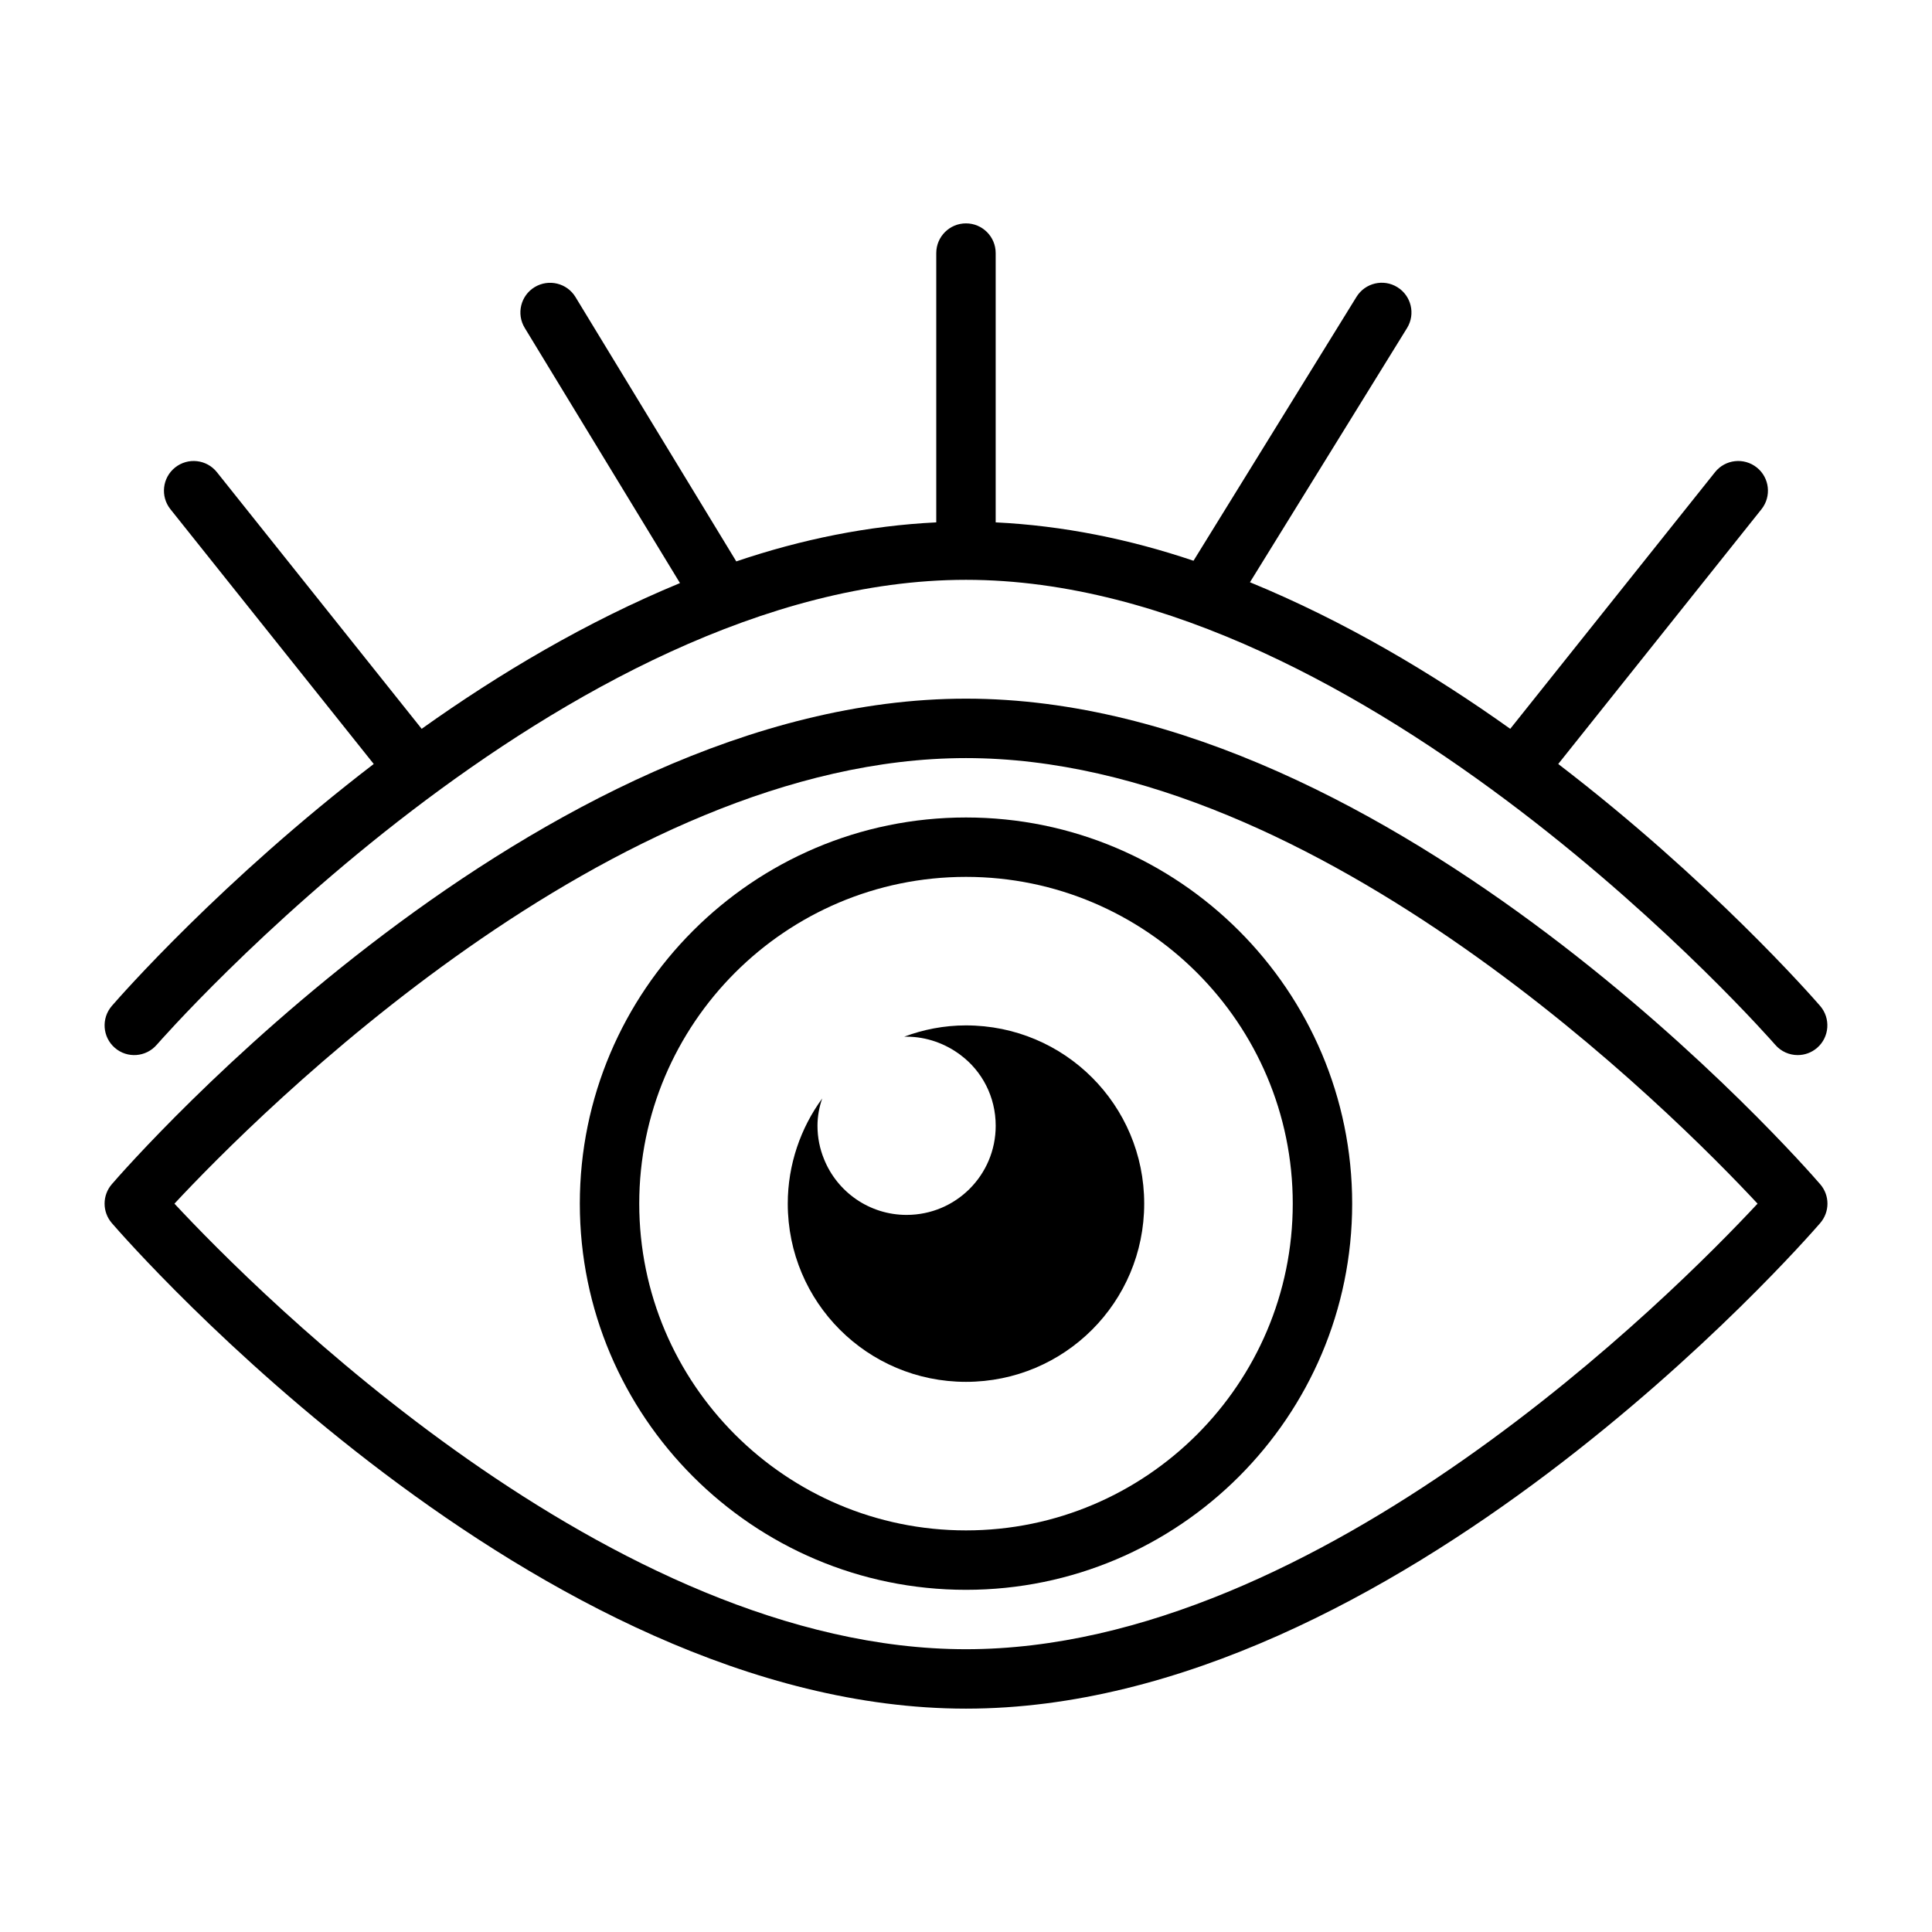
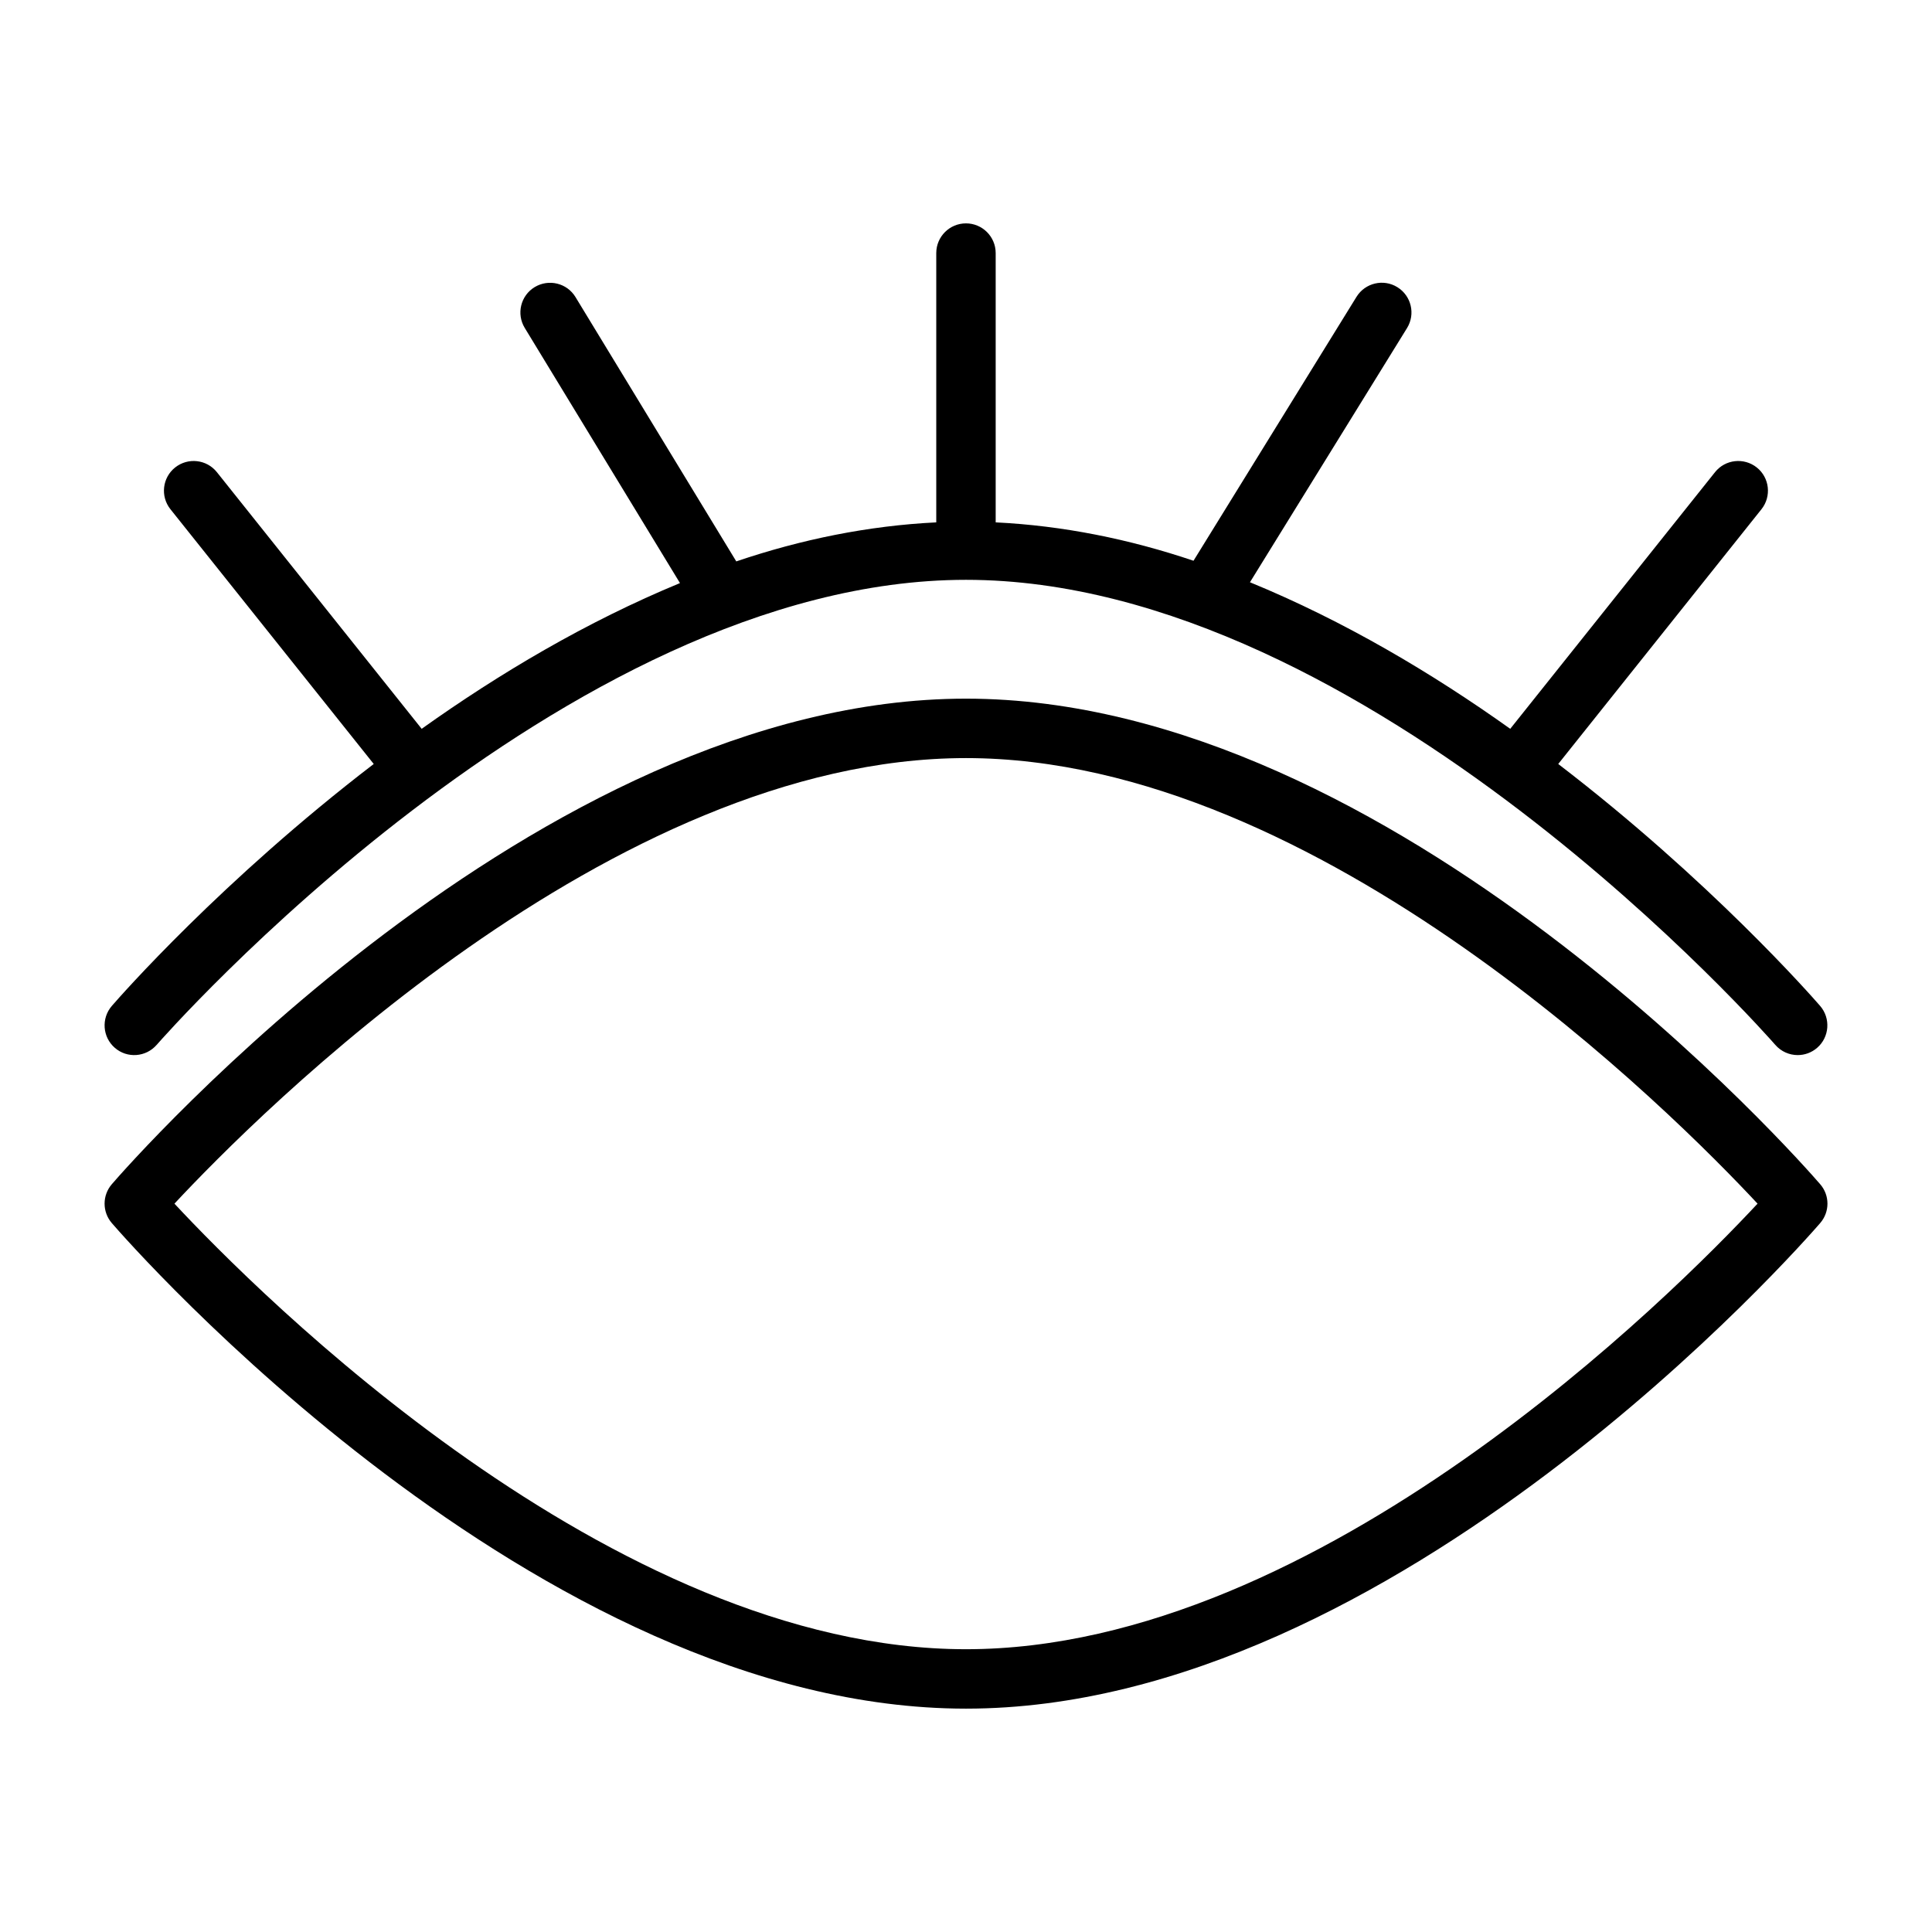
<svg xmlns="http://www.w3.org/2000/svg" fill="#000000" width="800px" height="800px" version="1.1" viewBox="144 144 512 512">
  <g>
    <path d="m626.37 457.83c-4.535-5.262-112.54-128.68-226.37-128.68-113.83 0-221.84 123.42-226.37 128.68-2.551 2.961-2.551 7.336 0 10.297 4.535 5.258 112.54 128.68 226.37 128.68 113.83 0 221.83-123.42 226.37-128.68 2.566-2.961 2.566-7.34 0-10.297zm-226.37 123.23c-93.93 0-188.02-94.73-209.77-118.08 21.758-23.348 115.84-118.08 209.77-118.08s188.02 94.73 209.77 118.08c-21.758 23.352-115.85 118.08-209.77 118.08z" />
-     <path d="m400 360.64c-56.426 0-102.34 45.91-102.34 102.34 0 56.426 45.91 102.34 102.34 102.34s102.34-45.91 102.34-102.34c0-56.426-45.91-102.34-102.34-102.34zm0 188.93c-47.75 0-86.594-38.84-86.594-86.594 0-47.75 38.84-86.594 86.594-86.594 47.75 0 86.594 38.84 86.594 86.594-0.004 47.754-38.844 86.594-86.594 86.594z" />
-     <path d="m400 415.74c-5.824 0-11.336 1.102-16.375 2.992h0.629c5.352 0 10.391 1.891 14.328 4.879 5.668 4.25 9.289 11.02 9.289 18.734 0 13.066-10.547 23.617-23.617 23.617-9.918 0-18.422-6.141-21.883-14.801-1.102-2.676-1.73-5.668-1.73-8.816 0-2.519 0.473-5.039 1.258-7.242-5.668 7.719-9.133 17.477-9.133 27.871 0 26.137 21.098 47.23 47.23 47.23 26.137 0 47.23-21.098 47.23-47.23 0.004-26.137-21.094-47.234-47.227-47.234z" />
    <path d="m185.53 420.89c1.074-1.227 107.86-123.23 214.47-123.23 106.6 0 213.39 122 214.46 123.23 1.559 1.793 3.746 2.719 5.949 2.719 1.828 0 3.652-0.629 5.148-1.922 3.273-2.832 3.637-7.809 0.805-11.098-2.219-2.566-29.223-33.332-69.414-64.125l53.859-67.512c2.707-3.402 2.156-8.359-1.242-11.066-3.402-2.707-8.359-2.156-11.066 1.242l-54.27 68.016c-20.625-14.703-43.988-28.59-68.977-38.84l41.629-67.367c2.281-3.699 1.133-8.551-2.566-10.832-3.668-2.281-8.535-1.148-10.832 2.566l-43.191 69.934c-17.02-5.746-34.621-9.305-52.426-10.172v-71.367c0-4.344-3.527-7.871-7.871-7.871-4.348 0-7.875 3.523-7.875 7.871v71.367c-17.996 0.883-35.785 4.504-52.996 10.344l-42.617-70.062c-2.25-3.699-7.082-4.879-10.816-2.629-3.715 2.254-4.894 7.102-2.629 10.816l41.141 67.621c-24.797 10.234-47.988 24.027-68.457 38.621l-54.27-68.016c-2.707-3.398-7.664-3.949-11.066-1.242-3.402 2.707-3.953 7.668-1.242 11.066l53.875 67.512c-40.195 30.797-67.195 61.559-69.414 64.125-2.832 3.289-2.473 8.266 0.805 11.098 3.269 2.852 8.246 2.488 11.094-0.801z" />
  </g>
</svg>